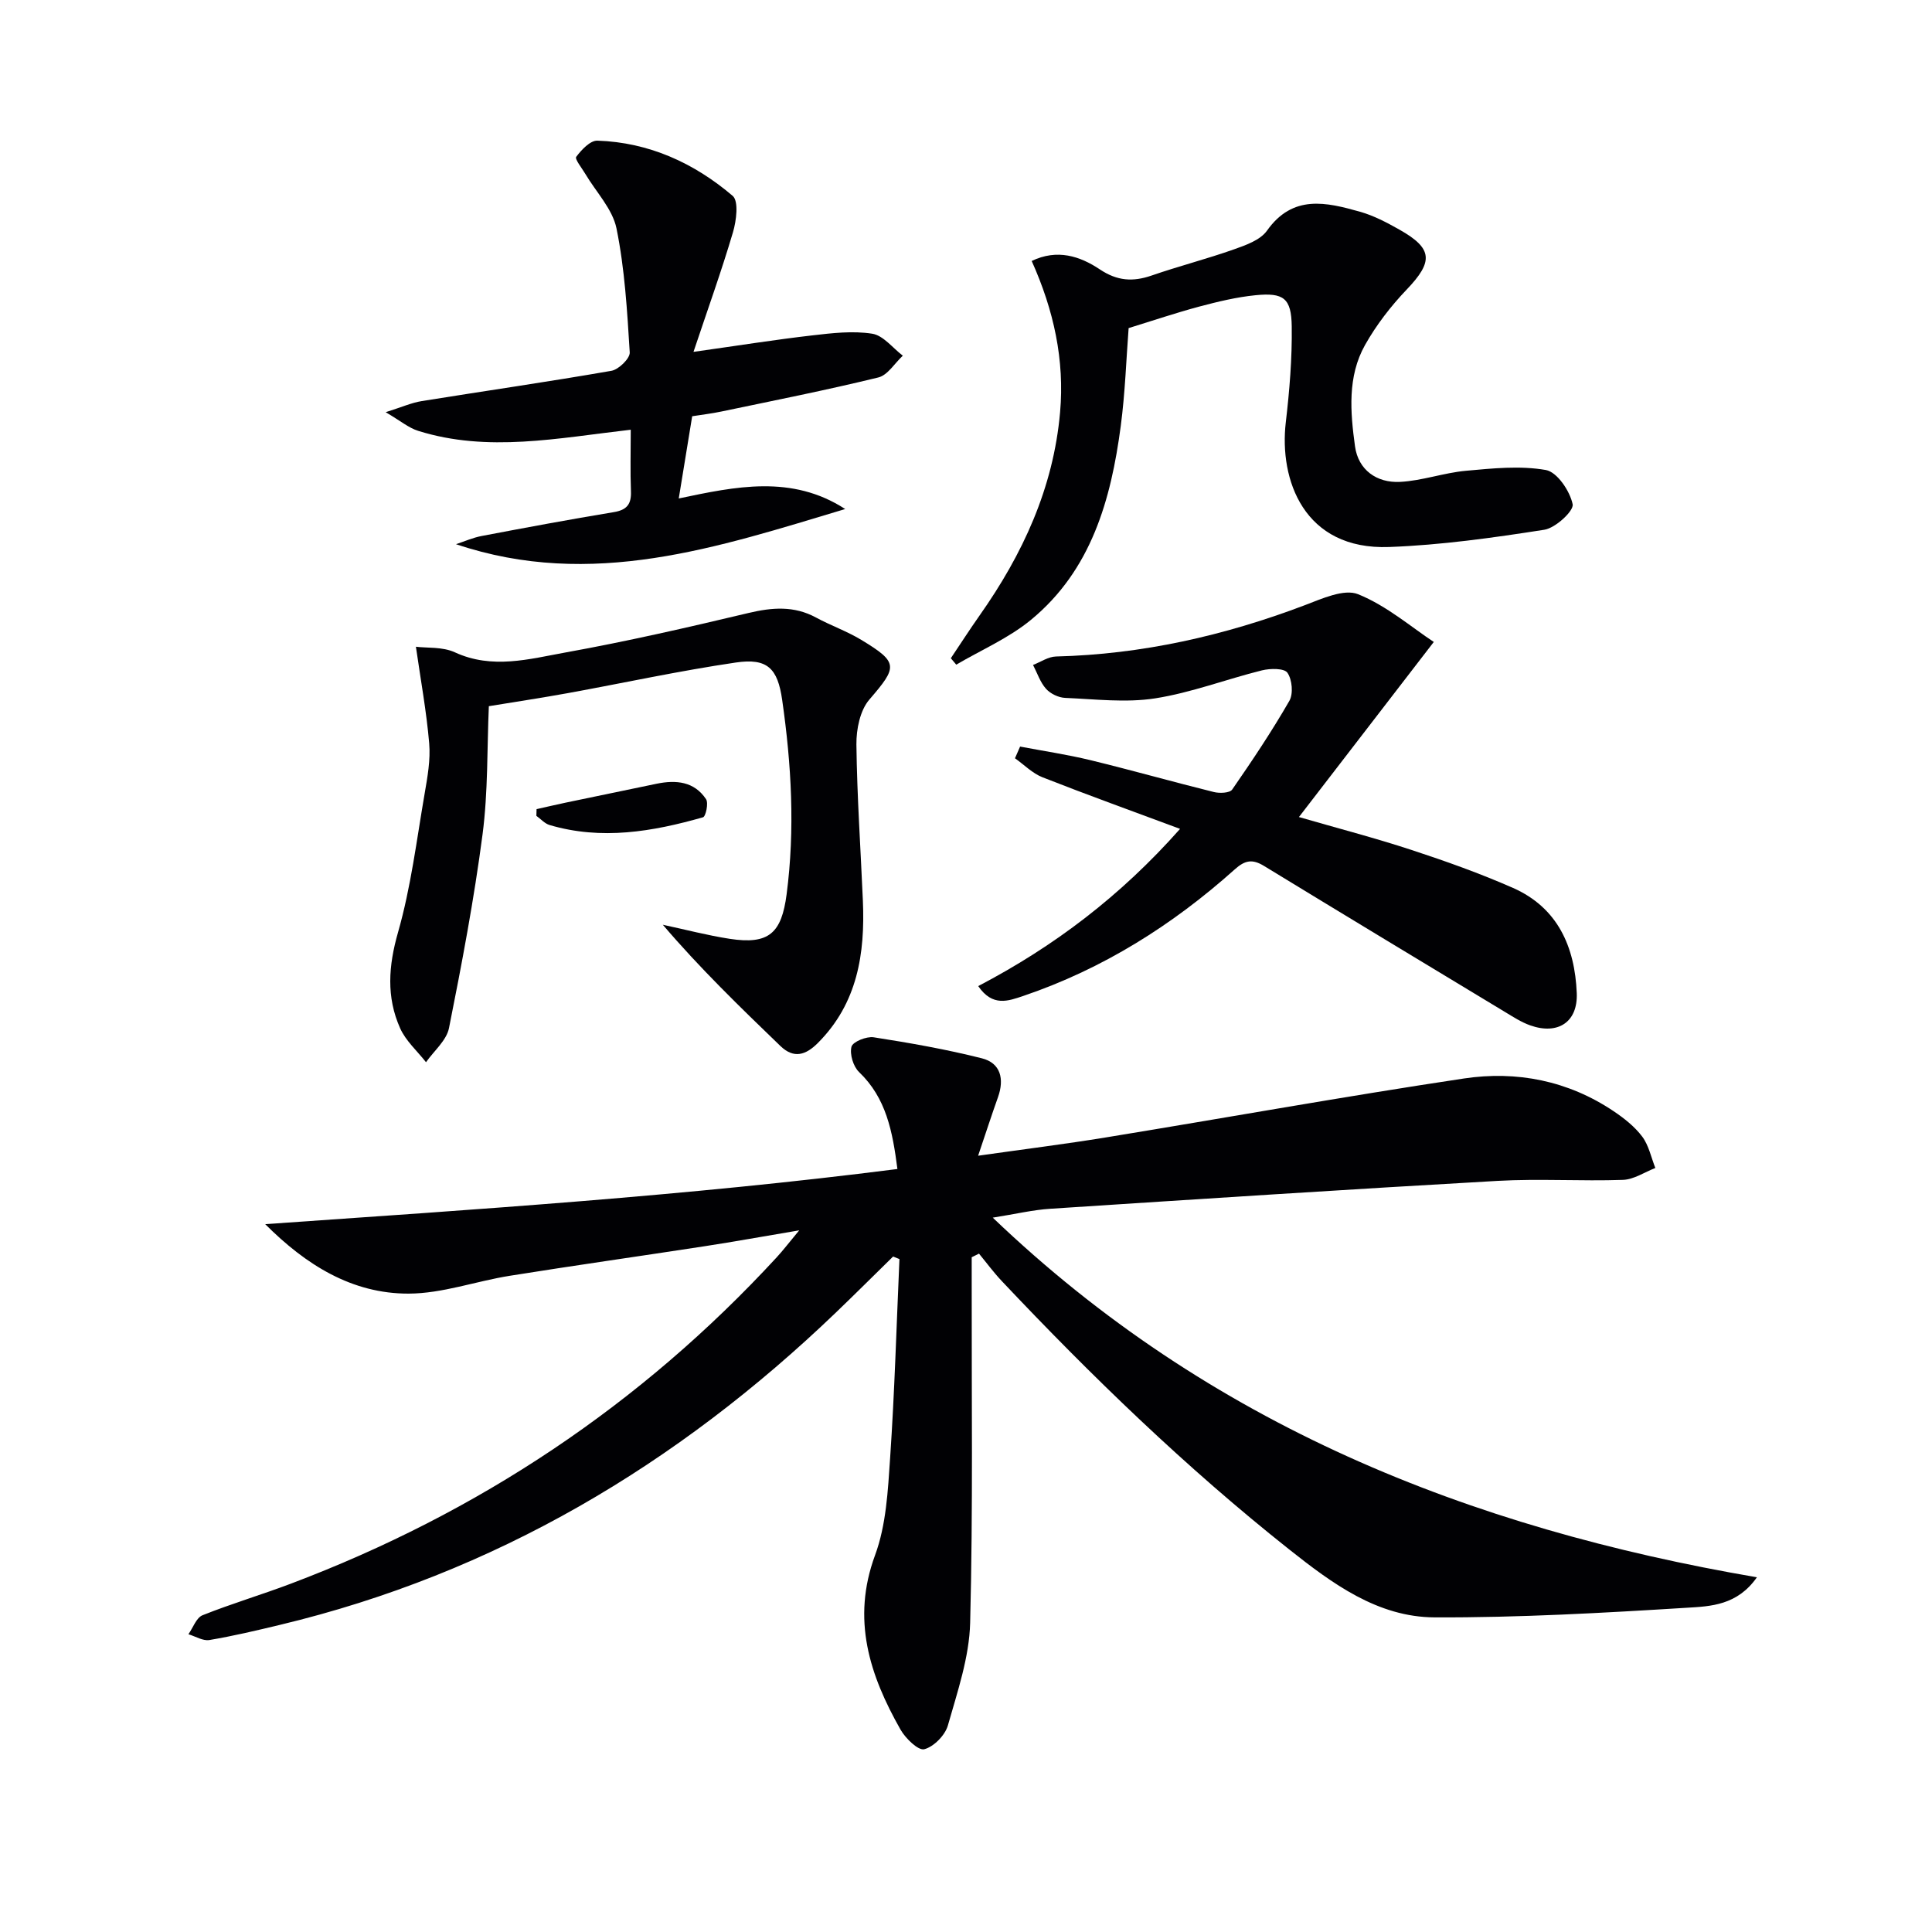
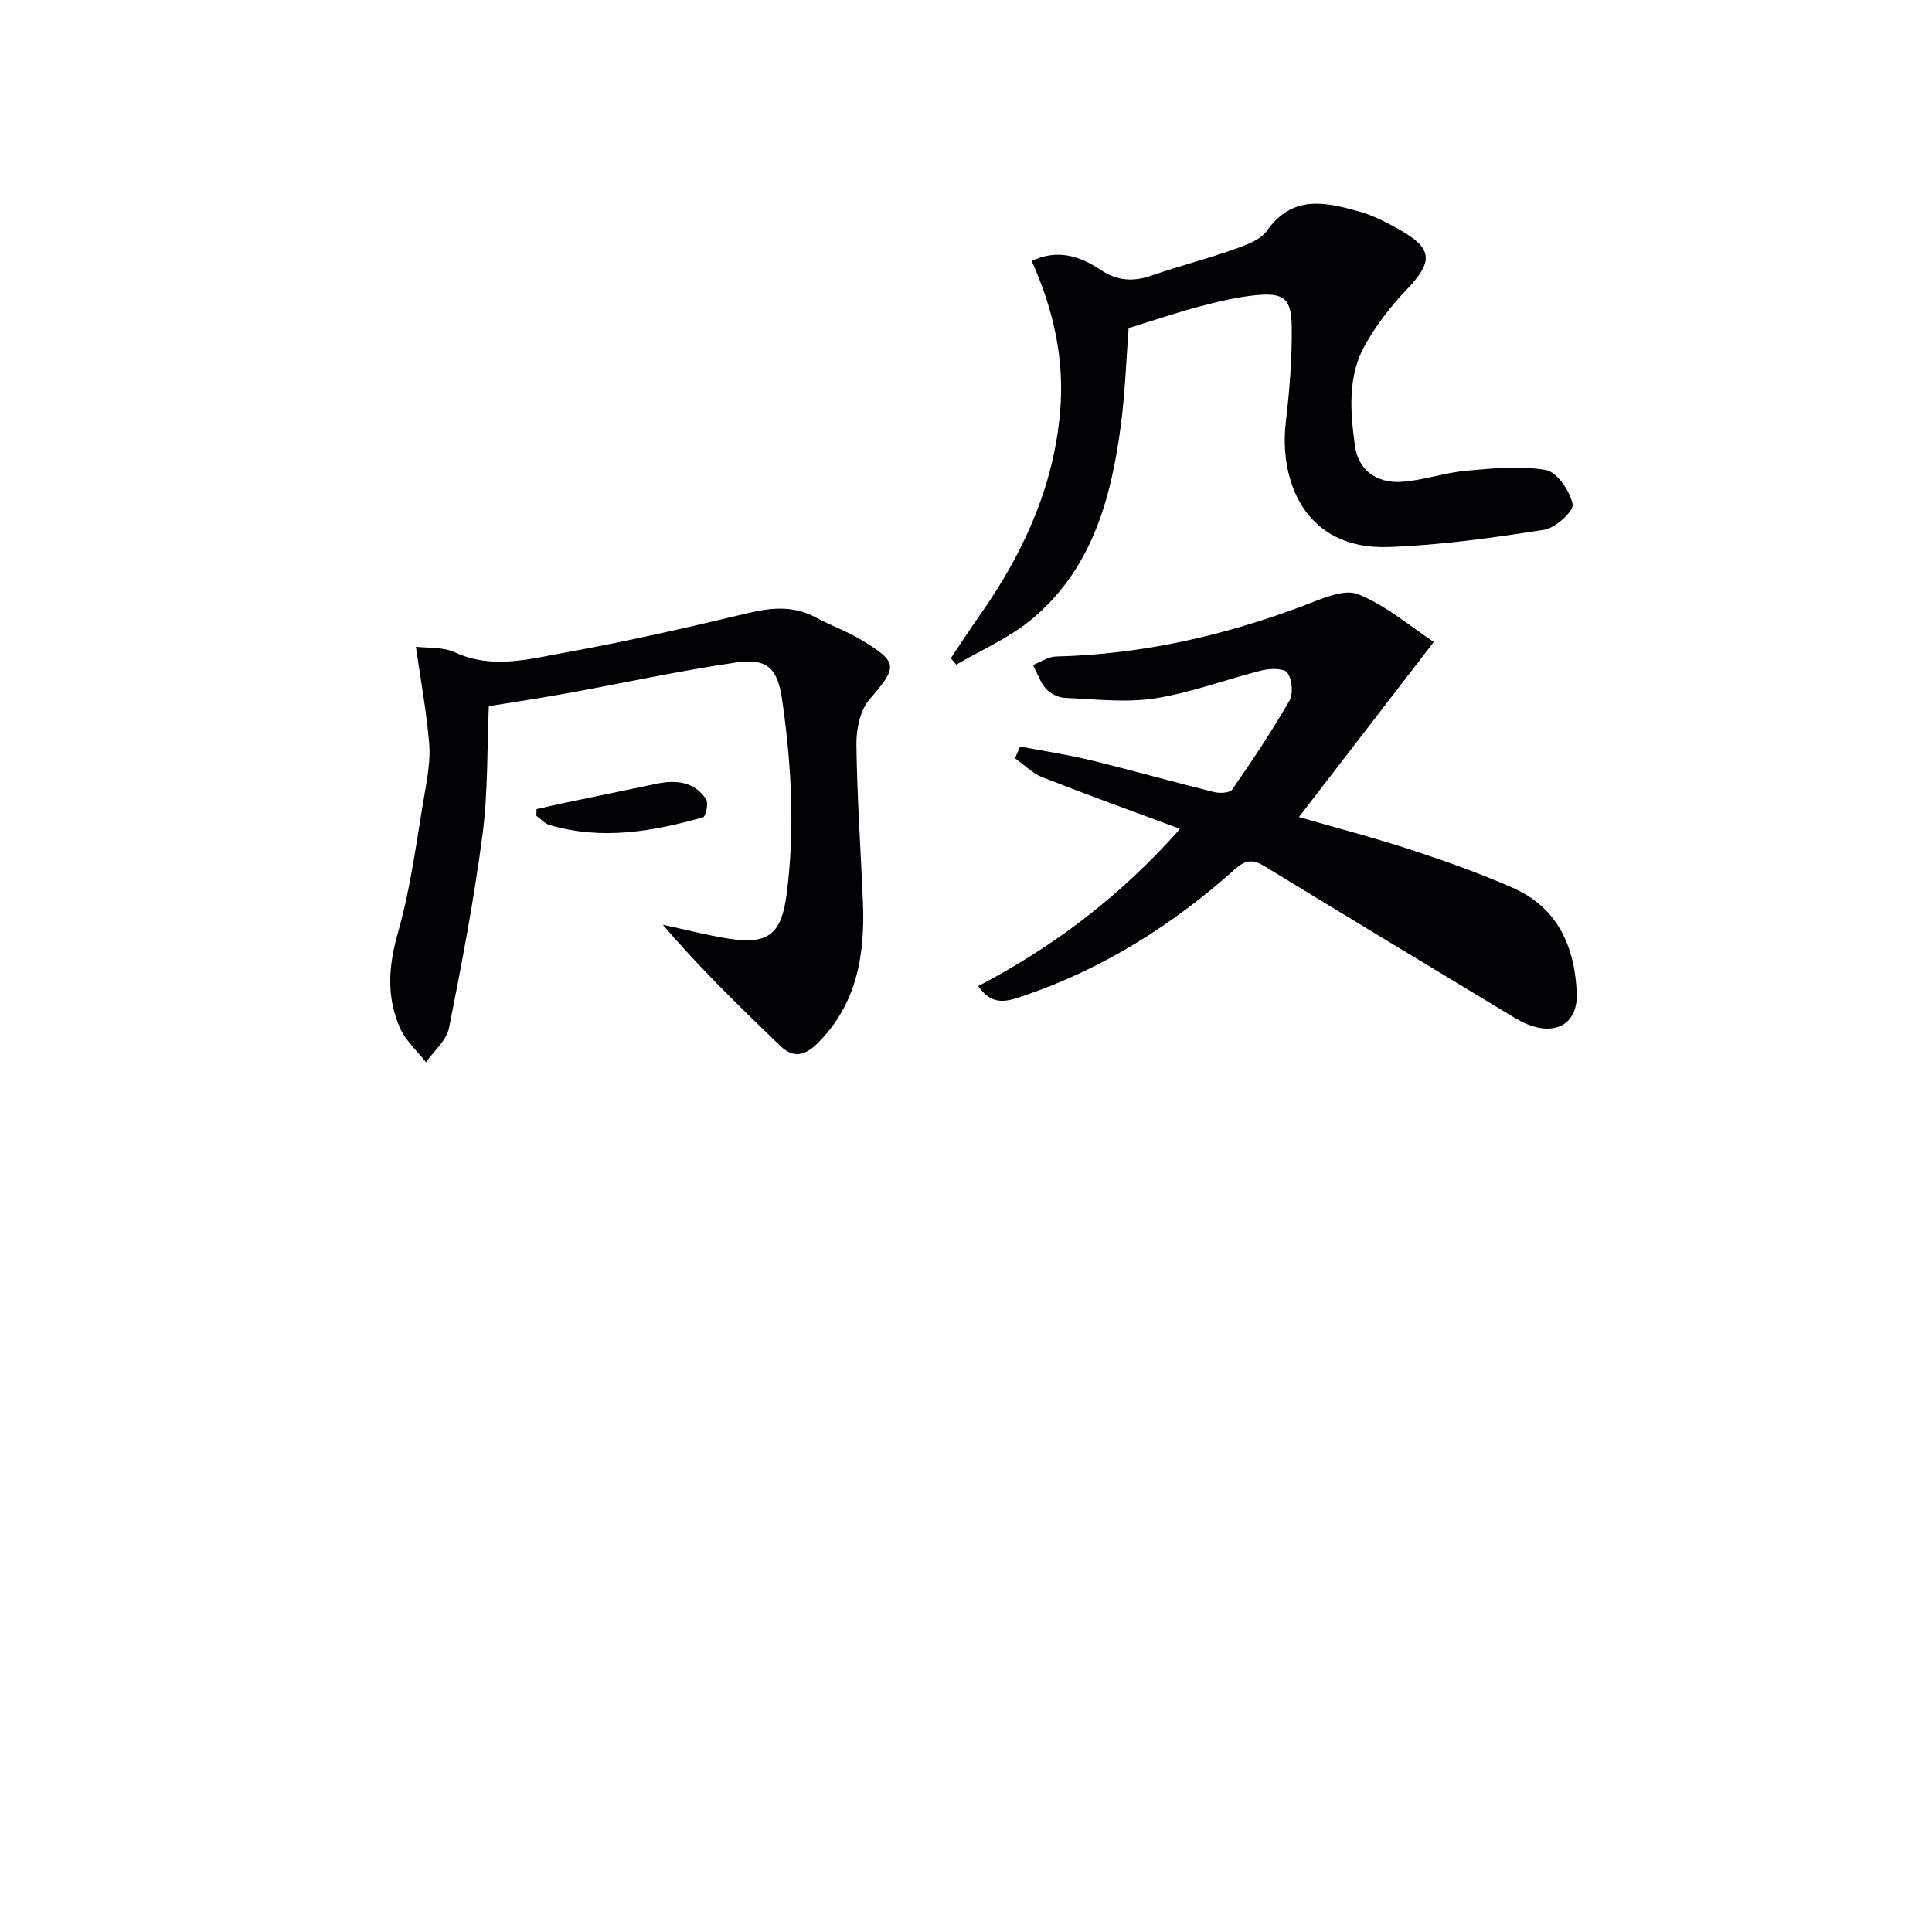
<svg xmlns="http://www.w3.org/2000/svg" enable-background="new 0 0 400 400" viewBox="0 0 400 400">
  <g fill="#010104">
-     <path d="m205.54 252.1c44.85 42.91 98.57 64.24 158.21 74.46-4.07 5.82-9.61 6.01-14.39 6.3-17.42 1.08-34.89 2.07-52.34 2-11.81-.05-21.2-7.01-30.16-14.11-21.32-16.91-40.82-35.77-59.47-55.54-1.68-1.78-3.14-3.77-4.7-5.66-.5.25-1.01.5-1.51.75v5.19c-.04 23.5.28 47-.32 70.49-.18 7.13-2.63 14.27-4.61 21.25-.58 2.04-2.92 4.42-4.89 4.93-1.24.32-3.87-2.23-4.91-4.05-6.41-11.3-10.19-22.81-5.28-36.12 2.31-6.25 2.66-13.35 3.12-20.12.93-13.71 1.32-27.46 1.93-41.19-.44-.18-.88-.36-1.31-.53-3.95 3.87-7.87 7.78-11.86 11.61-32.8 31.47-70.63 54.01-115.13 64.66-4.83 1.16-9.68 2.31-14.57 3.13-1.34.22-2.89-.76-4.34-1.2.96-1.35 1.63-3.41 2.92-3.93 6-2.4 12.22-4.24 18.27-6.53 38.81-14.66 72.46-37.03 100.61-67.58 1.32-1.43 2.5-2.99 4.66-5.58-7.38 1.24-13.47 2.35-19.59 3.29-13.45 2.07-26.92 3.97-40.35 6.12-7.01 1.12-13.95 3.67-20.93 3.69-11.74.03-21.28-5.96-29.69-14.38 43.73-3.06 87.32-5.85 130.89-11.42-1.01-7.85-2.34-14.71-7.93-20.06-1.21-1.15-1.98-3.71-1.58-5.26.27-1.03 3.11-2.18 4.6-1.95 7.51 1.17 15.02 2.49 22.39 4.35 3.9.98 4.68 4.28 3.35 8.03-1.32 3.7-2.53 7.44-4.12 12.14 9.42-1.34 17.94-2.4 26.4-3.78 24.73-4.04 49.4-8.49 74.18-12.21 10.93-1.64 21.58.45 30.99 6.77 2.19 1.47 4.37 3.19 5.93 5.27 1.36 1.82 1.84 4.3 2.71 6.49-2.23.86-4.44 2.38-6.7 2.46-8.66.3-17.35-.28-25.99.21-30.87 1.75-61.72 3.76-92.57 5.77-3.61.23-7.17 1.09-11.92 1.84z" />
    <path d="m202.53 204.16c15.72-8.22 29.48-18.65 41.79-32.55-9.95-3.7-19.27-7.06-28.48-10.68-2.09-.82-3.81-2.6-5.7-3.94.35-.81.7-1.61 1.06-2.42 4.85.92 9.76 1.65 14.55 2.81 8.55 2.08 17.02 4.48 25.56 6.6 1.19.3 3.3.21 3.8-.51 4.15-5.99 8.21-12.06 11.84-18.37.84-1.47.58-4.39-.4-5.81-.66-.96-3.57-.92-5.27-.5-7.41 1.84-14.64 4.63-22.14 5.8-6.06.94-12.41.16-18.62-.1-1.37-.06-3.04-.86-3.95-1.88-1.22-1.36-1.82-3.27-2.69-4.94 1.58-.61 3.15-1.71 4.75-1.75 17.8-.44 34.86-4.31 51.46-10.6 3.57-1.35 8.17-3.48 11.1-2.29 5.93 2.4 11.03 6.83 15.66 9.88-9.78 12.7-18.72 24.3-27.92 36.25 7.87 2.28 15.68 4.31 23.33 6.82 7.1 2.33 14.17 4.85 21 7.86 9.28 4.1 12.8 12.23 13.19 21.77.25 6.02-3.92 8.71-9.64 6.68-1.84-.65-3.54-1.76-5.23-2.78-16.65-10.05-33.3-20.11-49.9-30.24-2.37-1.44-3.9-1.2-6.03.72-12.89 11.54-27.32 20.62-43.79 26.21-3.11 1.04-6.35 2.31-9.33-2.04z" />
    <path d="m233.67 67.93c-.49 6.4-.72 13.38-1.63 20.27-2.02 15.27-6.1 29.85-18.6 40.14-4.59 3.78-10.27 6.22-15.46 9.27-.37-.44-.74-.89-1.12-1.33 1.97-2.94 3.89-5.92 5.93-8.82 8.96-12.7 15.31-26.44 16.69-42.11.95-10.8-1.29-21.09-5.88-31.32 5.28-2.54 9.99-1.01 14.12 1.75 3.58 2.39 6.82 2.61 10.7 1.27 5.63-1.95 11.43-3.43 17.05-5.42 2.47-.87 5.47-1.93 6.85-3.88 5.35-7.55 12.28-5.88 19.26-3.91 2.84.8 5.55 2.23 8.15 3.7 6.96 3.92 7.04 6.62 1.51 12.41-3.29 3.44-6.29 7.33-8.62 11.47-3.68 6.54-3.05 13.92-2.08 20.99.67 4.89 4.5 7.6 9.31 7.36 4.57-.23 9.06-1.88 13.65-2.3 5.51-.5 11.2-1.1 16.55-.16 2.33.41 4.98 4.34 5.55 7.08.29 1.37-3.55 4.93-5.87 5.29-10.63 1.66-21.36 3.17-32.1 3.57-17.73.67-22.81-14-21.42-25.81.77-6.58 1.32-13.24 1.23-19.86-.08-5.85-1.67-7.03-7.48-6.46-3.94.39-7.85 1.34-11.69 2.36-4.81 1.29-9.51 2.88-14.6 4.45z" />
    <path d="m86.11 133.9c2.27.29 5.5-.02 8.05 1.15 7.76 3.58 15.43 1.39 22.96.03 12.7-2.29 25.3-5.18 37.86-8.17 4.89-1.16 9.41-1.52 13.96.94 3.06 1.66 6.41 2.83 9.38 4.63 7.75 4.69 7.53 5.56 1.67 12.36-1.93 2.24-2.71 6.15-2.68 9.28.13 10.8.88 21.59 1.34 32.38.47 10.93-1.11 21.21-9.31 29.43-2.49 2.5-4.97 3.33-7.77.63-8.38-8.08-16.74-16.18-24.34-25.1 4.61.98 9.18 2.19 13.83 2.91 8.16 1.26 10.75-1.19 11.8-9.21 1.76-13.5 1-26.87-.92-40.25-.93-6.52-3.04-8.71-9.61-7.74-11.64 1.71-23.16 4.22-34.74 6.33-5.34.97-10.71 1.78-16.38 2.71-.38 8.66-.15 17.68-1.3 26.52-1.76 13.45-4.29 26.81-6.95 40.12-.51 2.57-3.12 4.73-4.76 7.07-1.82-2.33-4.19-4.41-5.36-7.04-2.88-6.45-2.42-12.91-.43-19.86 2.67-9.34 3.85-19.11 5.51-28.73.59-3.43 1.23-6.97.94-10.39-.56-6.57-1.76-13.11-2.75-20z" />
-     <path d="m174.99 105.39c-26.31 7.89-52.44 16.75-80.58 7.28 1.77-.58 3.5-1.36 5.32-1.7 9.1-1.73 18.22-3.43 27.36-4.94 2.71-.45 3.64-1.65 3.54-4.31-.16-4.12-.04-8.25-.04-12.75-15.07 1.72-29.58 4.76-44.02.23-1.96-.61-3.65-2.06-6.72-3.86 3.31-1.04 5.35-1.96 7.47-2.3 13.09-2.11 26.21-3.99 39.27-6.27 1.5-.26 3.87-2.57 3.79-3.81-.53-8.59-1.03-17.26-2.74-25.66-.82-4.03-4.23-7.54-6.45-11.29-.71-1.2-2.23-3.08-1.89-3.54 1.08-1.45 2.9-3.4 4.38-3.35 10.67.35 20.02 4.62 28.01 11.43 1.28 1.09.77 5.16.06 7.55-2.37 8.01-5.2 15.88-8.17 24.75 9.31-1.31 16.93-2.53 24.59-3.41 4.12-.48 8.38-.98 12.41-.35 2.3.36 4.24 2.96 6.34 4.55-1.68 1.55-3.13 4.04-5.08 4.51-10.76 2.63-21.63 4.78-32.48 7.05-1.93.41-3.9.64-6.05.98-.91 5.55-1.79 10.93-2.78 17.02 11.73-2.46 23.37-4.99 34.46 2.19z" />
    <path d="m111.09 167.52c1.99-.44 3.98-.91 5.97-1.33 6.3-1.32 12.6-2.63 18.91-3.93 4-.82 7.77-.47 10.21 3.2.54.81-.06 3.59-.63 3.75-10.44 2.98-21.02 4.78-31.77 1.6-1.01-.3-1.82-1.25-2.73-1.9.01-.47.02-.93.04-1.39z" />
  </g>
</svg>